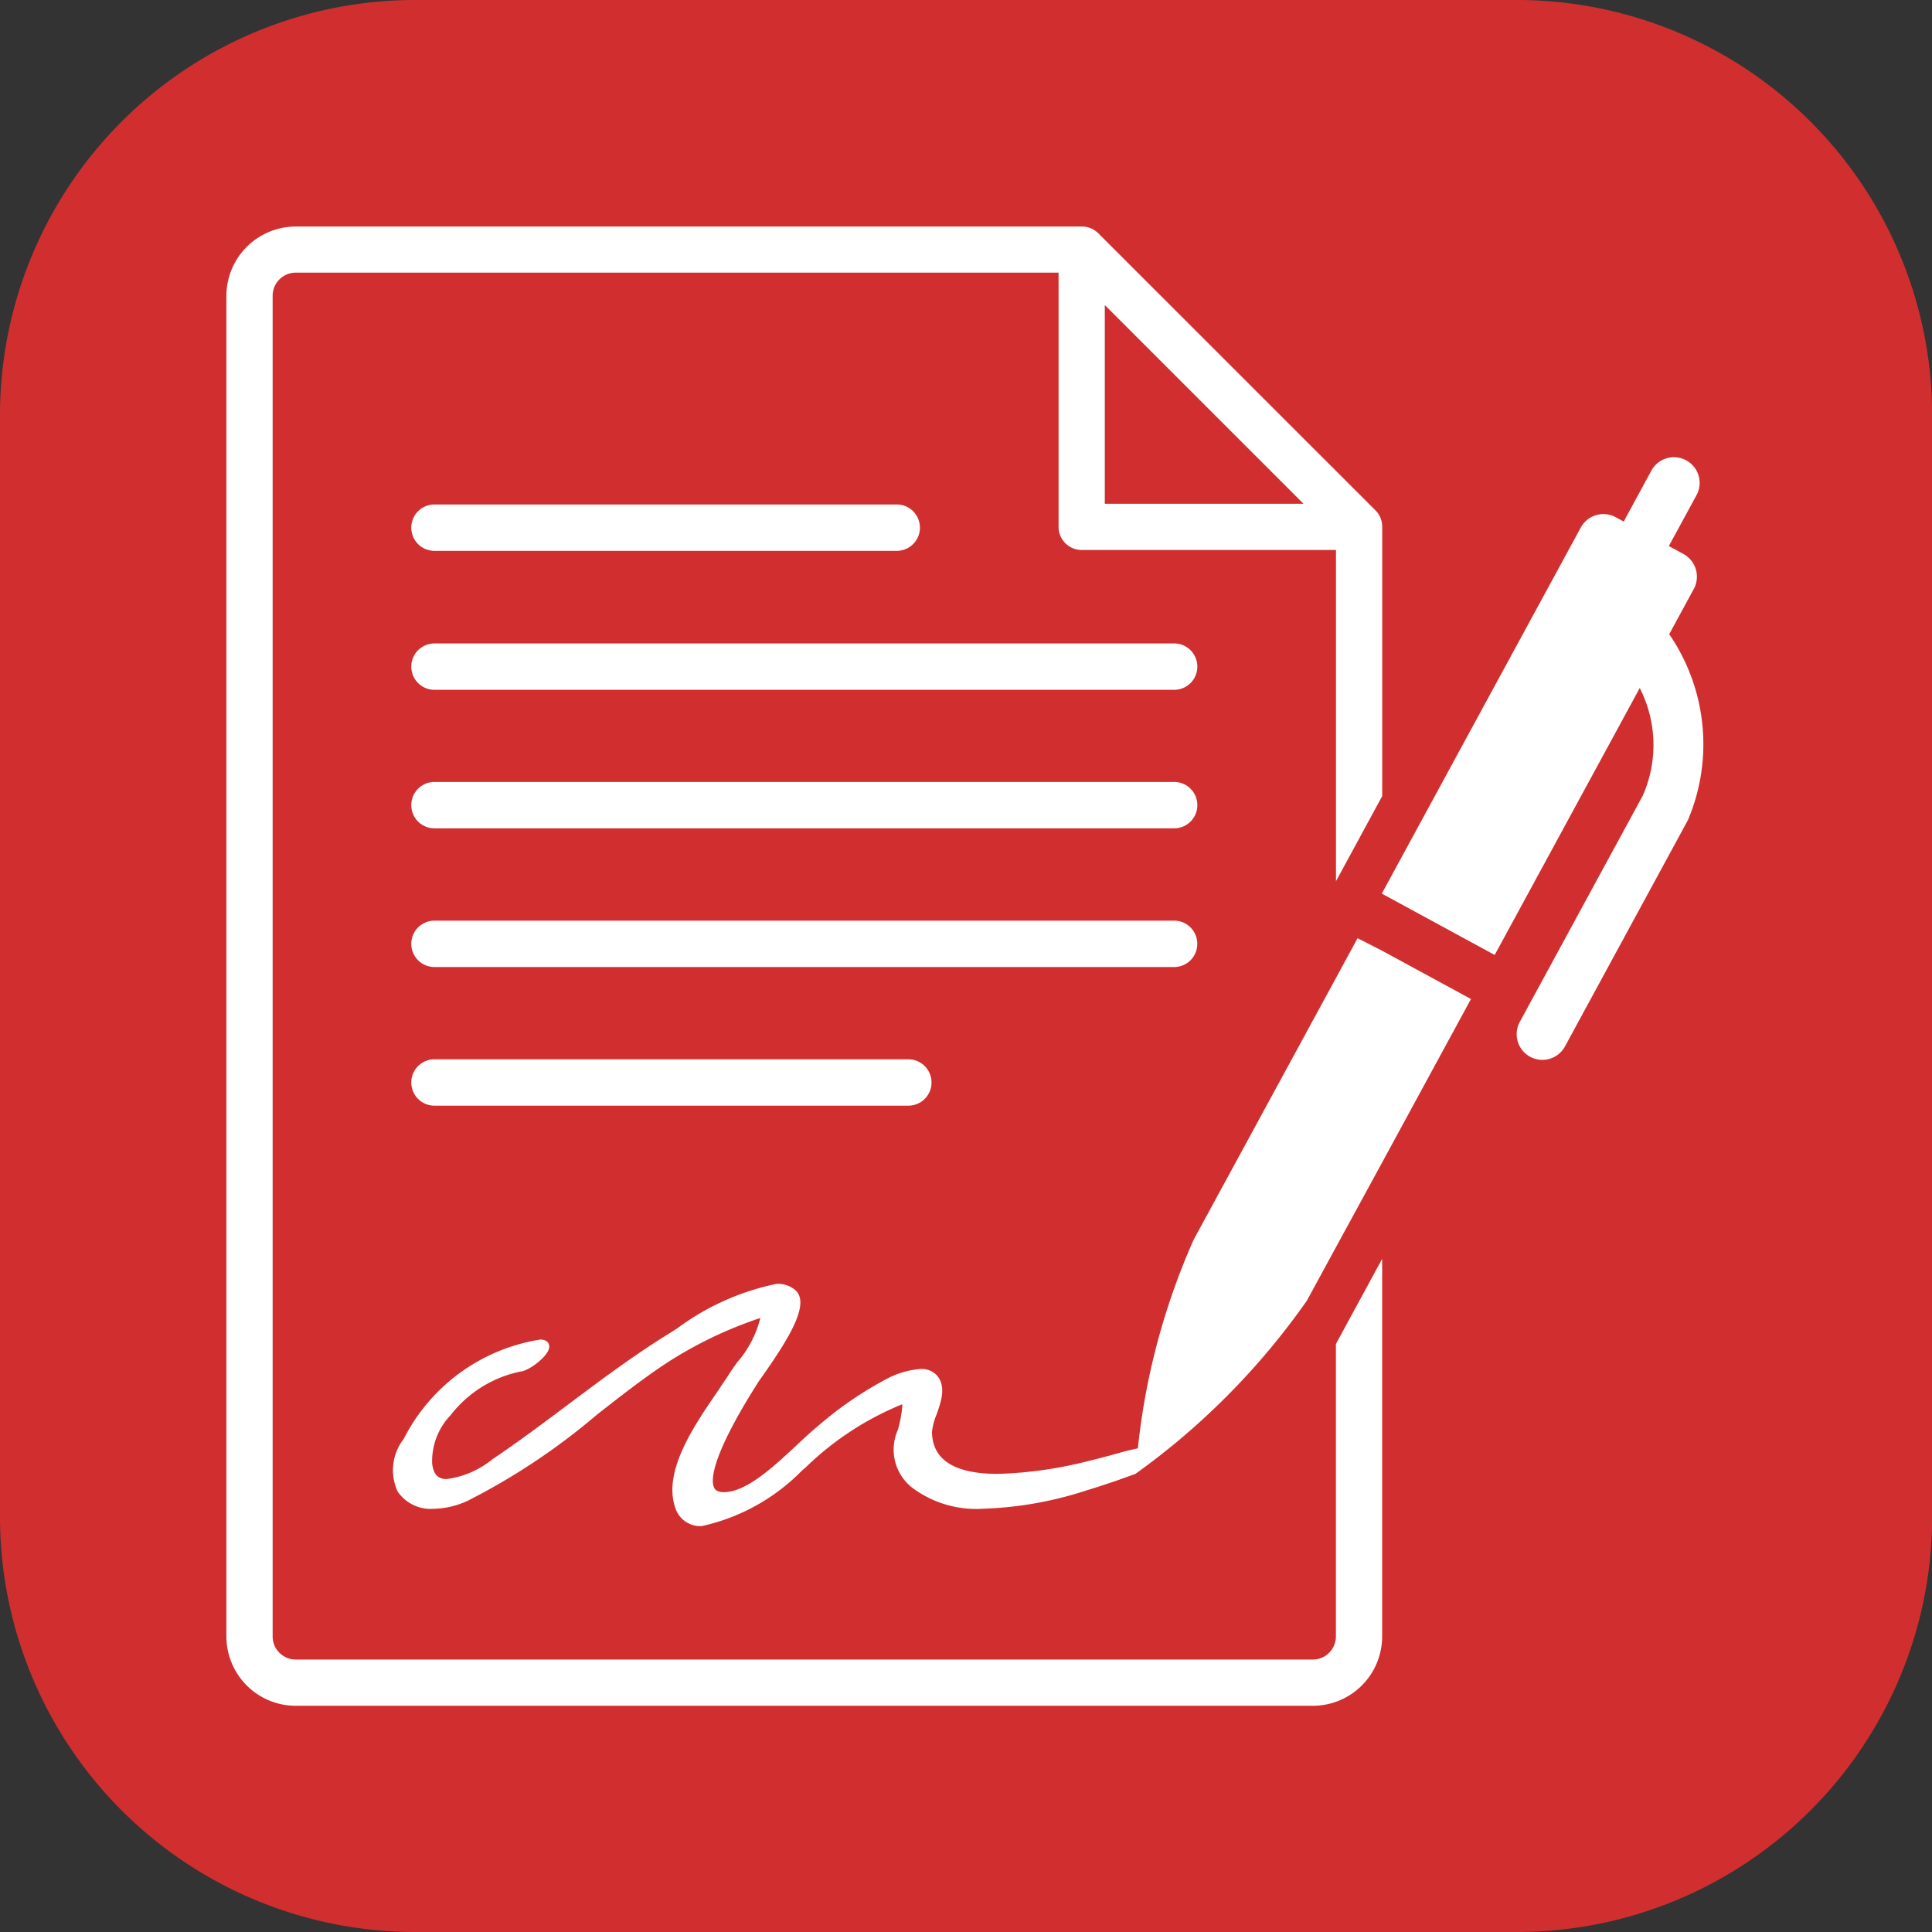
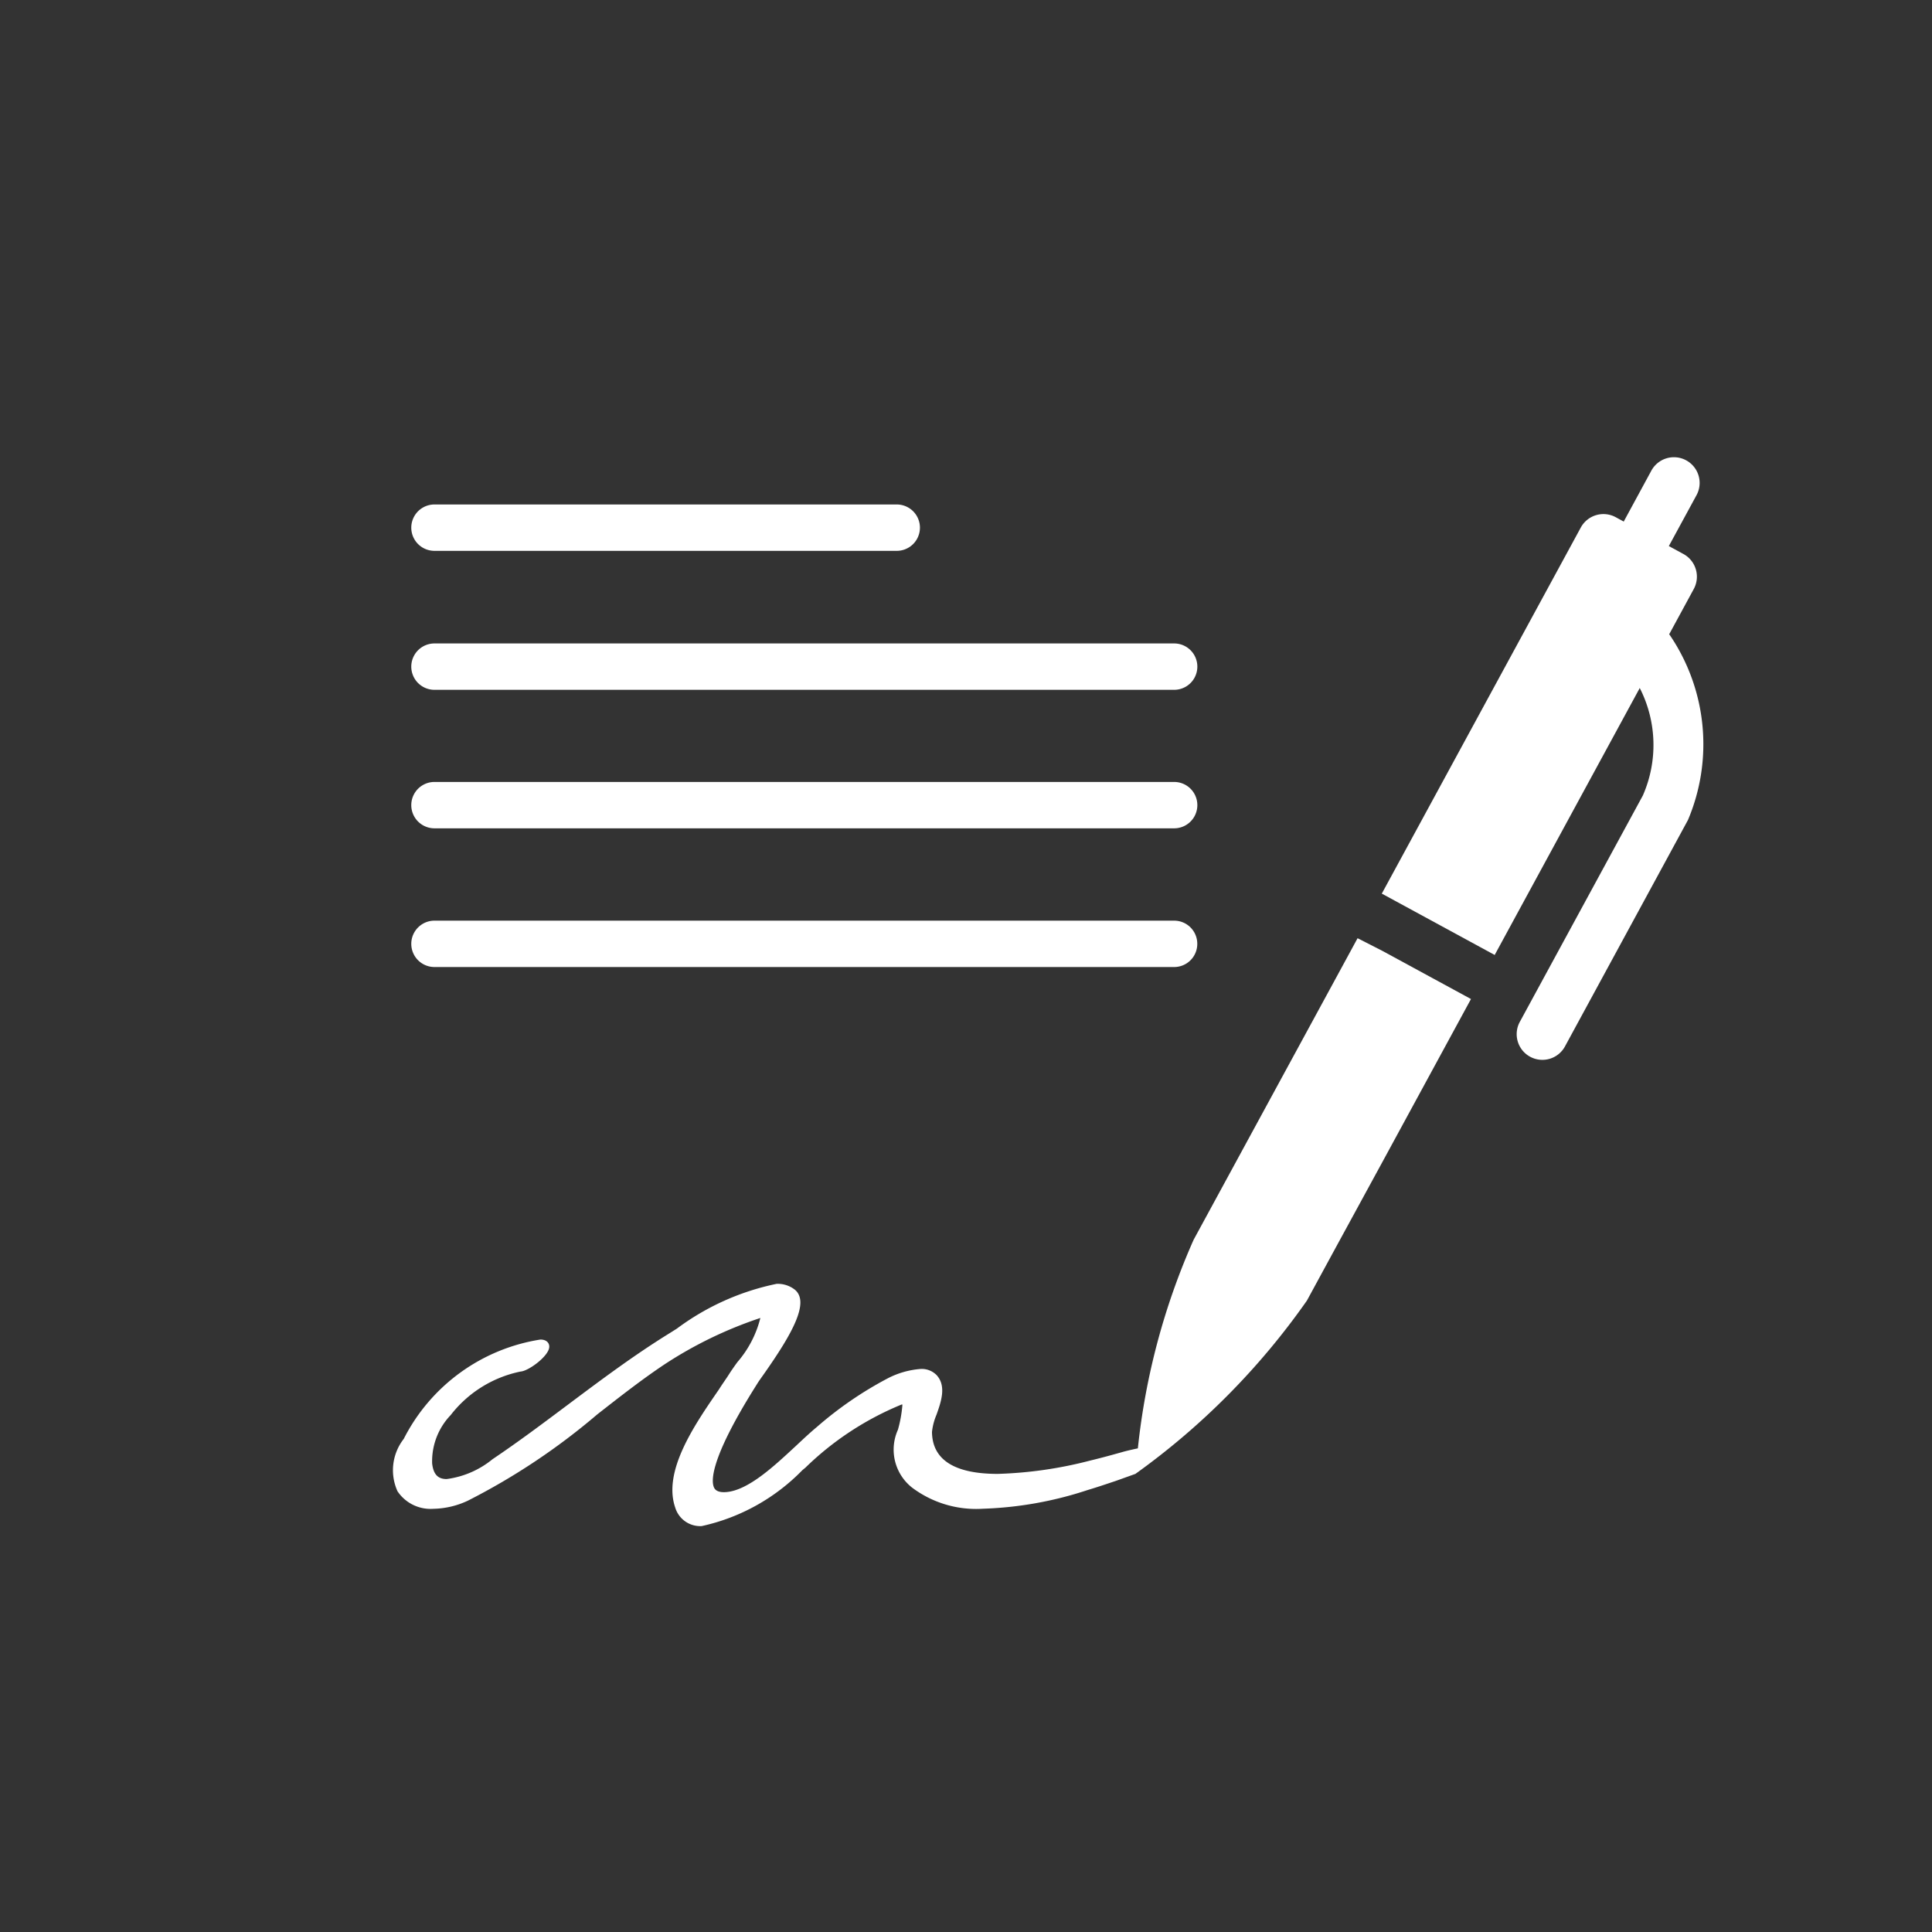
<svg xmlns="http://www.w3.org/2000/svg" id="Group_6831" data-name="Group 6831" width="29.167" height="29.167" viewBox="0 0 29.167 29.167">
  <rect x="0" y="0" width="29.167" height="29.167" fill="#333333" stroke="none" />
  <defs>
    <clipPath id="clip-path">
      <rect id="Rectangle_3228" data-name="Rectangle 3228" width="29.167" height="29.167" fill="none" />
    </clipPath>
  </defs>
  <g id="Group_6740" data-name="Group 6740" clip-path="url(#clip-path)">
-     <path id="Path_21525" data-name="Path 21525" d="M22.9,29.167H6.269A6.269,6.269,0,0,1,0,22.9V6.269A6.269,6.269,0,0,1,6.269,0H22.9a6.269,6.269,0,0,1,6.269,6.269V22.9A6.269,6.269,0,0,1,22.9,29.167" fill="#d12f2f" />
-     <path id="Path_21526" data-name="Path 21526" d="M78.163,78.285V82.7a.349.349,0,0,1-.349.349H62.46a.349.349,0,0,1-.349-.349V62.46a.349.349,0,0,1,.349-.349H73.976v3.838a.349.349,0,0,0,.349.349h3.839v5l.047-.086h0l.032-.059.619-1.14V65.949a.349.349,0,0,0-.1-.247l-4.188-4.187a.35.35,0,0,0-.247-.1H62.46a1.048,1.048,0,0,0-1.047,1.047V82.7a1.048,1.048,0,0,0,1.047,1.047H77.814A1.048,1.048,0,0,0,78.861,82.7V77l-.526.968ZM74.674,62.6l3,3h-3Z" transform="translate(-57.995 -57.995)" fill="#fff" />
    <path id="Path_21527" data-name="Path 21527" d="M111.921,137.579H118.9a.349.349,0,1,0,0-.7h-6.979a.349.349,0,0,0,0,.7" transform="translate(-105.362 -129.263)" fill="#fff" />
    <path id="Path_21528" data-name="Path 21528" d="M123.087,174.5H111.92a.349.349,0,0,0,0,.7h11.167a.349.349,0,0,0,0-.7" transform="translate(-105.361 -164.786)" fill="#fff" />
    <path id="Path_21529" data-name="Path 21529" d="M123.087,212.109H111.92a.349.349,0,0,0,0,.7h11.167a.349.349,0,0,0,0-.7" transform="translate(-105.361 -200.304)" fill="#fff" />
    <path id="Path_21530" data-name="Path 21530" d="M123.436,250.073a.349.349,0,0,0-.349-.349H111.92a.349.349,0,0,0,0,.7h11.167a.349.349,0,0,0,.349-.349" transform="translate(-105.361 -235.825)" fill="#fff" />
-     <path id="Path_21531" data-name="Path 21531" d="M111.921,287.338a.349.349,0,0,0,0,.7h7.154a.349.349,0,1,0,0-.7Z" transform="translate(-105.362 -271.346)" fill="#fff" />
    <path id="Path_21532" data-name="Path 21532" d="M379.172,126.794l-.017-.021.372-.685a.39.39,0,0,0-.156-.527l-.221-.12.415-.763a.388.388,0,1,0-.682-.37l-.414.763-.121-.066a.389.389,0,0,0-.527.156l-3,5.519-.005.01.005,0,1.7.924,2.19-4.03a1.892,1.892,0,0,1,.047,1.622l-1.855,3.413a.388.388,0,1,0,.682.37l1.854-3.413a2.933,2.933,0,0,0-.27-2.785" transform="translate(-353.956 -117.197)" fill="#fff" />
-     <path id="Path_21533" data-name="Path 21533" d="M121.166,254.493l-.326.6-2.149,3.952h0a10.432,10.432,0,0,0-.842,3.15c-.053.01-.179.039-.23.054l-.133.037c-.1.028-.225.061-.361.094a6.235,6.235,0,0,1-1.391.2c-.655,0-.989-.214-.993-.634a.918.918,0,0,1,.068-.259c.069-.194.154-.435,0-.6a.314.314,0,0,0-.241-.091,1.292,1.292,0,0,0-.492.14,5.559,5.559,0,0,0-1.073.736c-.091.075-.193.17-.307.277-.324.3-.726.683-1.067.706-.118.008-.158-.032-.174-.06-.049-.087-.084-.412.627-1.543l.025-.04c.016-.026.048-.071.089-.129.448-.636.7-1.1.473-1.285a.417.417,0,0,0-.274-.087,3.8,3.8,0,0,0-1.507.677l-.04.025-.065.041c-.54.333-1.049.715-1.542,1.084-.366.274-.744.558-1.134.82a1.376,1.376,0,0,1-.693.3c-.131,0-.2-.07-.219-.235a1.007,1.007,0,0,1,.28-.731,1.788,1.788,0,0,1,1.054-.657c.126-.008.439-.243.434-.378,0-.049-.036-.105-.134-.105h0a2.8,2.8,0,0,0-2.063,1.5.768.768,0,0,0-.094.79.6.6,0,0,0,.542.265,1.273,1.273,0,0,0,.519-.122,9.936,9.936,0,0,0,1.951-1.3l.02-.016c.325-.254.661-.517,1-.743a6.194,6.194,0,0,1,1.446-.7,1.614,1.614,0,0,1-.347.667l-.019.026c-.042.059-.079.112-.106.155-.043.069-.1.146-.152.229l-.035.051c-.343.5-.813,1.19-.627,1.732a.394.394,0,0,0,.4.282,3.022,3.022,0,0,0,1.521-.845l.044-.036a4.547,4.547,0,0,1,1.455-.955h.009a.09.09,0,0,1,0,.022,1.9,1.9,0,0,1-.066.359.73.73,0,0,0,.216.876,1.611,1.611,0,0,0,1.067.317,5.588,5.588,0,0,0,1.58-.282c.117-.035.236-.074.36-.116l.06-.02.062-.022.24-.086a10.924,10.924,0,0,0,2.589-2.616h0l.441-.811.7-1.284,1.336-2.458-1.336-.726Z" transform="translate(-100.671 -240.329)" fill="#fff" />
+     <path id="Path_21533" data-name="Path 21533" d="M121.166,254.493l-.326.6-2.149,3.952h0a10.432,10.432,0,0,0-.842,3.15c-.053.01-.179.039-.23.054l-.133.037c-.1.028-.225.061-.361.094a6.235,6.235,0,0,1-1.391.2c-.655,0-.989-.214-.993-.634a.918.918,0,0,1,.068-.259c.069-.194.154-.435,0-.6a.314.314,0,0,0-.241-.091,1.292,1.292,0,0,0-.492.14,5.559,5.559,0,0,0-1.073.736c-.091.075-.193.17-.307.277-.324.3-.726.683-1.067.706-.118.008-.158-.032-.174-.06-.049-.087-.084-.412.627-1.543l.025-.04c.016-.026.048-.071.089-.129.448-.636.7-1.1.473-1.285a.417.417,0,0,0-.274-.087,3.8,3.8,0,0,0-1.507.677l-.04.025-.065.041c-.54.333-1.049.715-1.542,1.084-.366.274-.744.558-1.134.82a1.376,1.376,0,0,1-.693.3c-.131,0-.2-.07-.219-.235a1.007,1.007,0,0,1,.28-.731,1.788,1.788,0,0,1,1.054-.657c.126-.008.439-.243.434-.378,0-.049-.036-.105-.134-.105a2.8,2.8,0,0,0-2.063,1.5.768.768,0,0,0-.094.79.6.6,0,0,0,.542.265,1.273,1.273,0,0,0,.519-.122,9.936,9.936,0,0,0,1.951-1.3l.02-.016c.325-.254.661-.517,1-.743a6.194,6.194,0,0,1,1.446-.7,1.614,1.614,0,0,1-.347.667l-.019.026c-.042.059-.079.112-.106.155-.043.069-.1.146-.152.229l-.035.051c-.343.5-.813,1.19-.627,1.732a.394.394,0,0,0,.4.282,3.022,3.022,0,0,0,1.521-.845l.044-.036a4.547,4.547,0,0,1,1.455-.955h.009a.09.09,0,0,1,0,.022,1.9,1.9,0,0,1-.066.359.73.73,0,0,0,.216.876,1.611,1.611,0,0,0,1.067.317,5.588,5.588,0,0,0,1.58-.282c.117-.035.236-.074.36-.116l.06-.02.062-.022.24-.086a10.924,10.924,0,0,0,2.589-2.616h0l.441-.811.7-1.284,1.336-2.458-1.336-.726Z" transform="translate(-100.671 -240.329)" fill="#fff" />
  </g>
</svg>